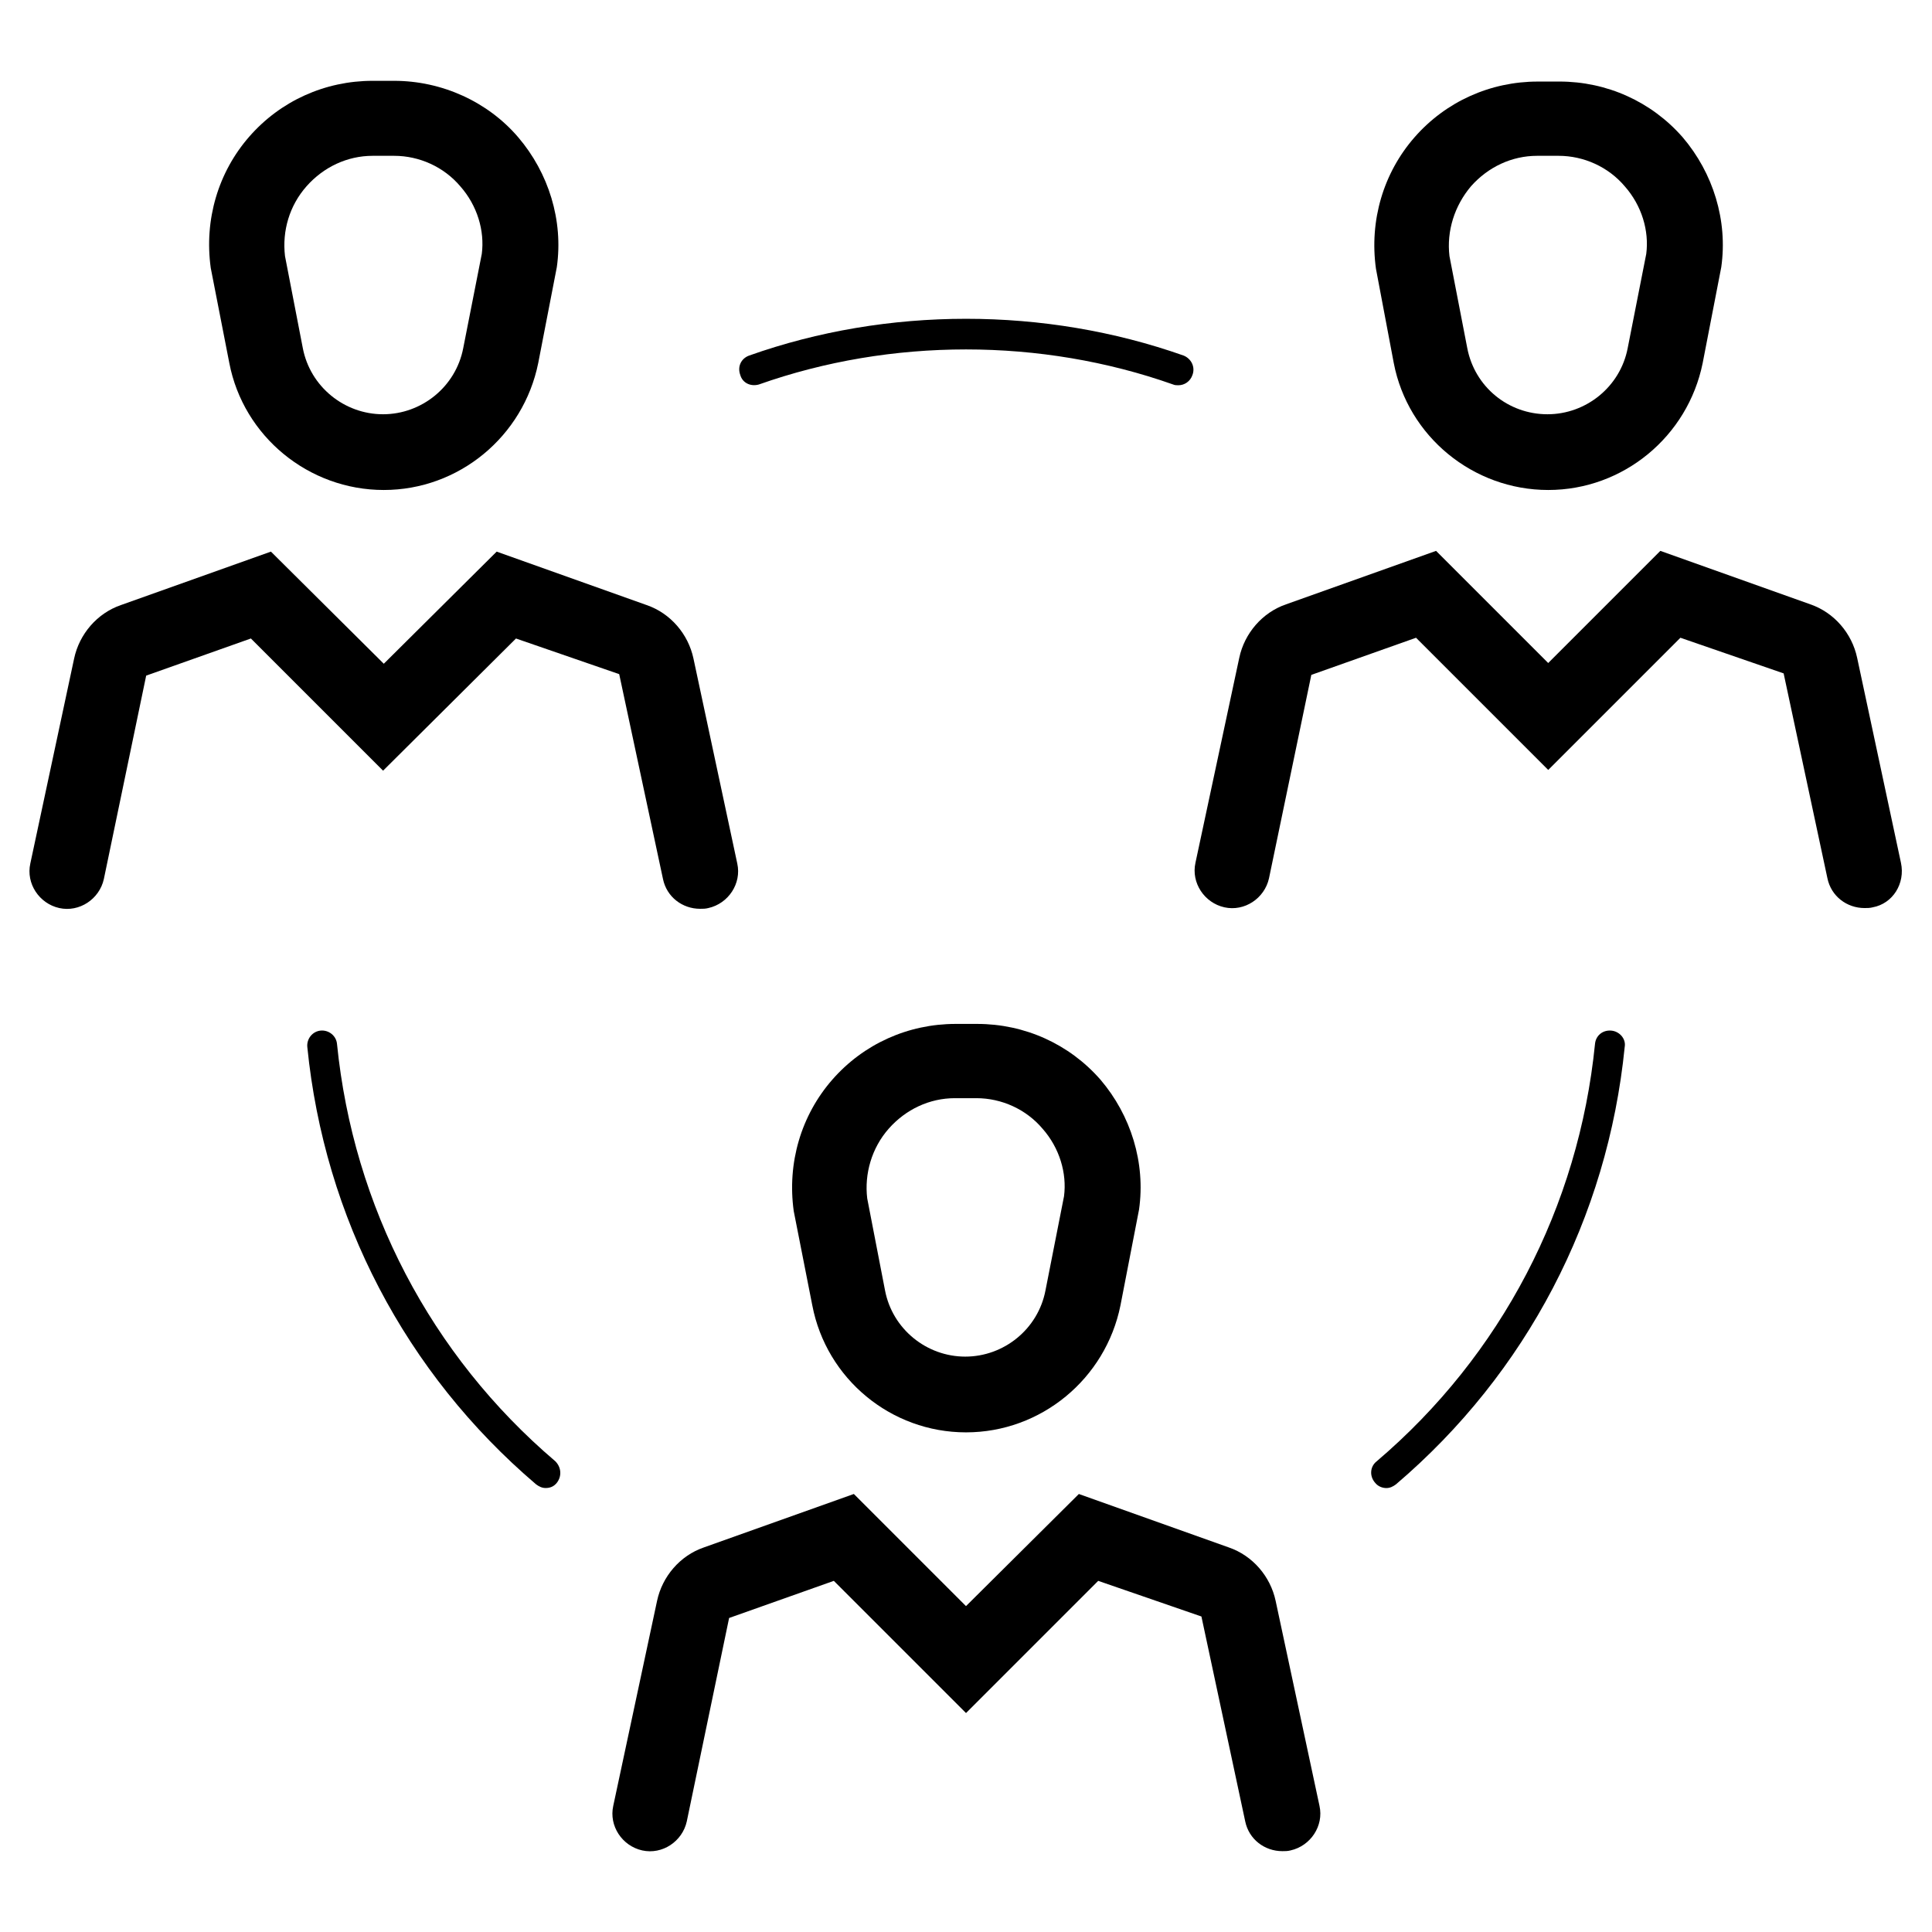
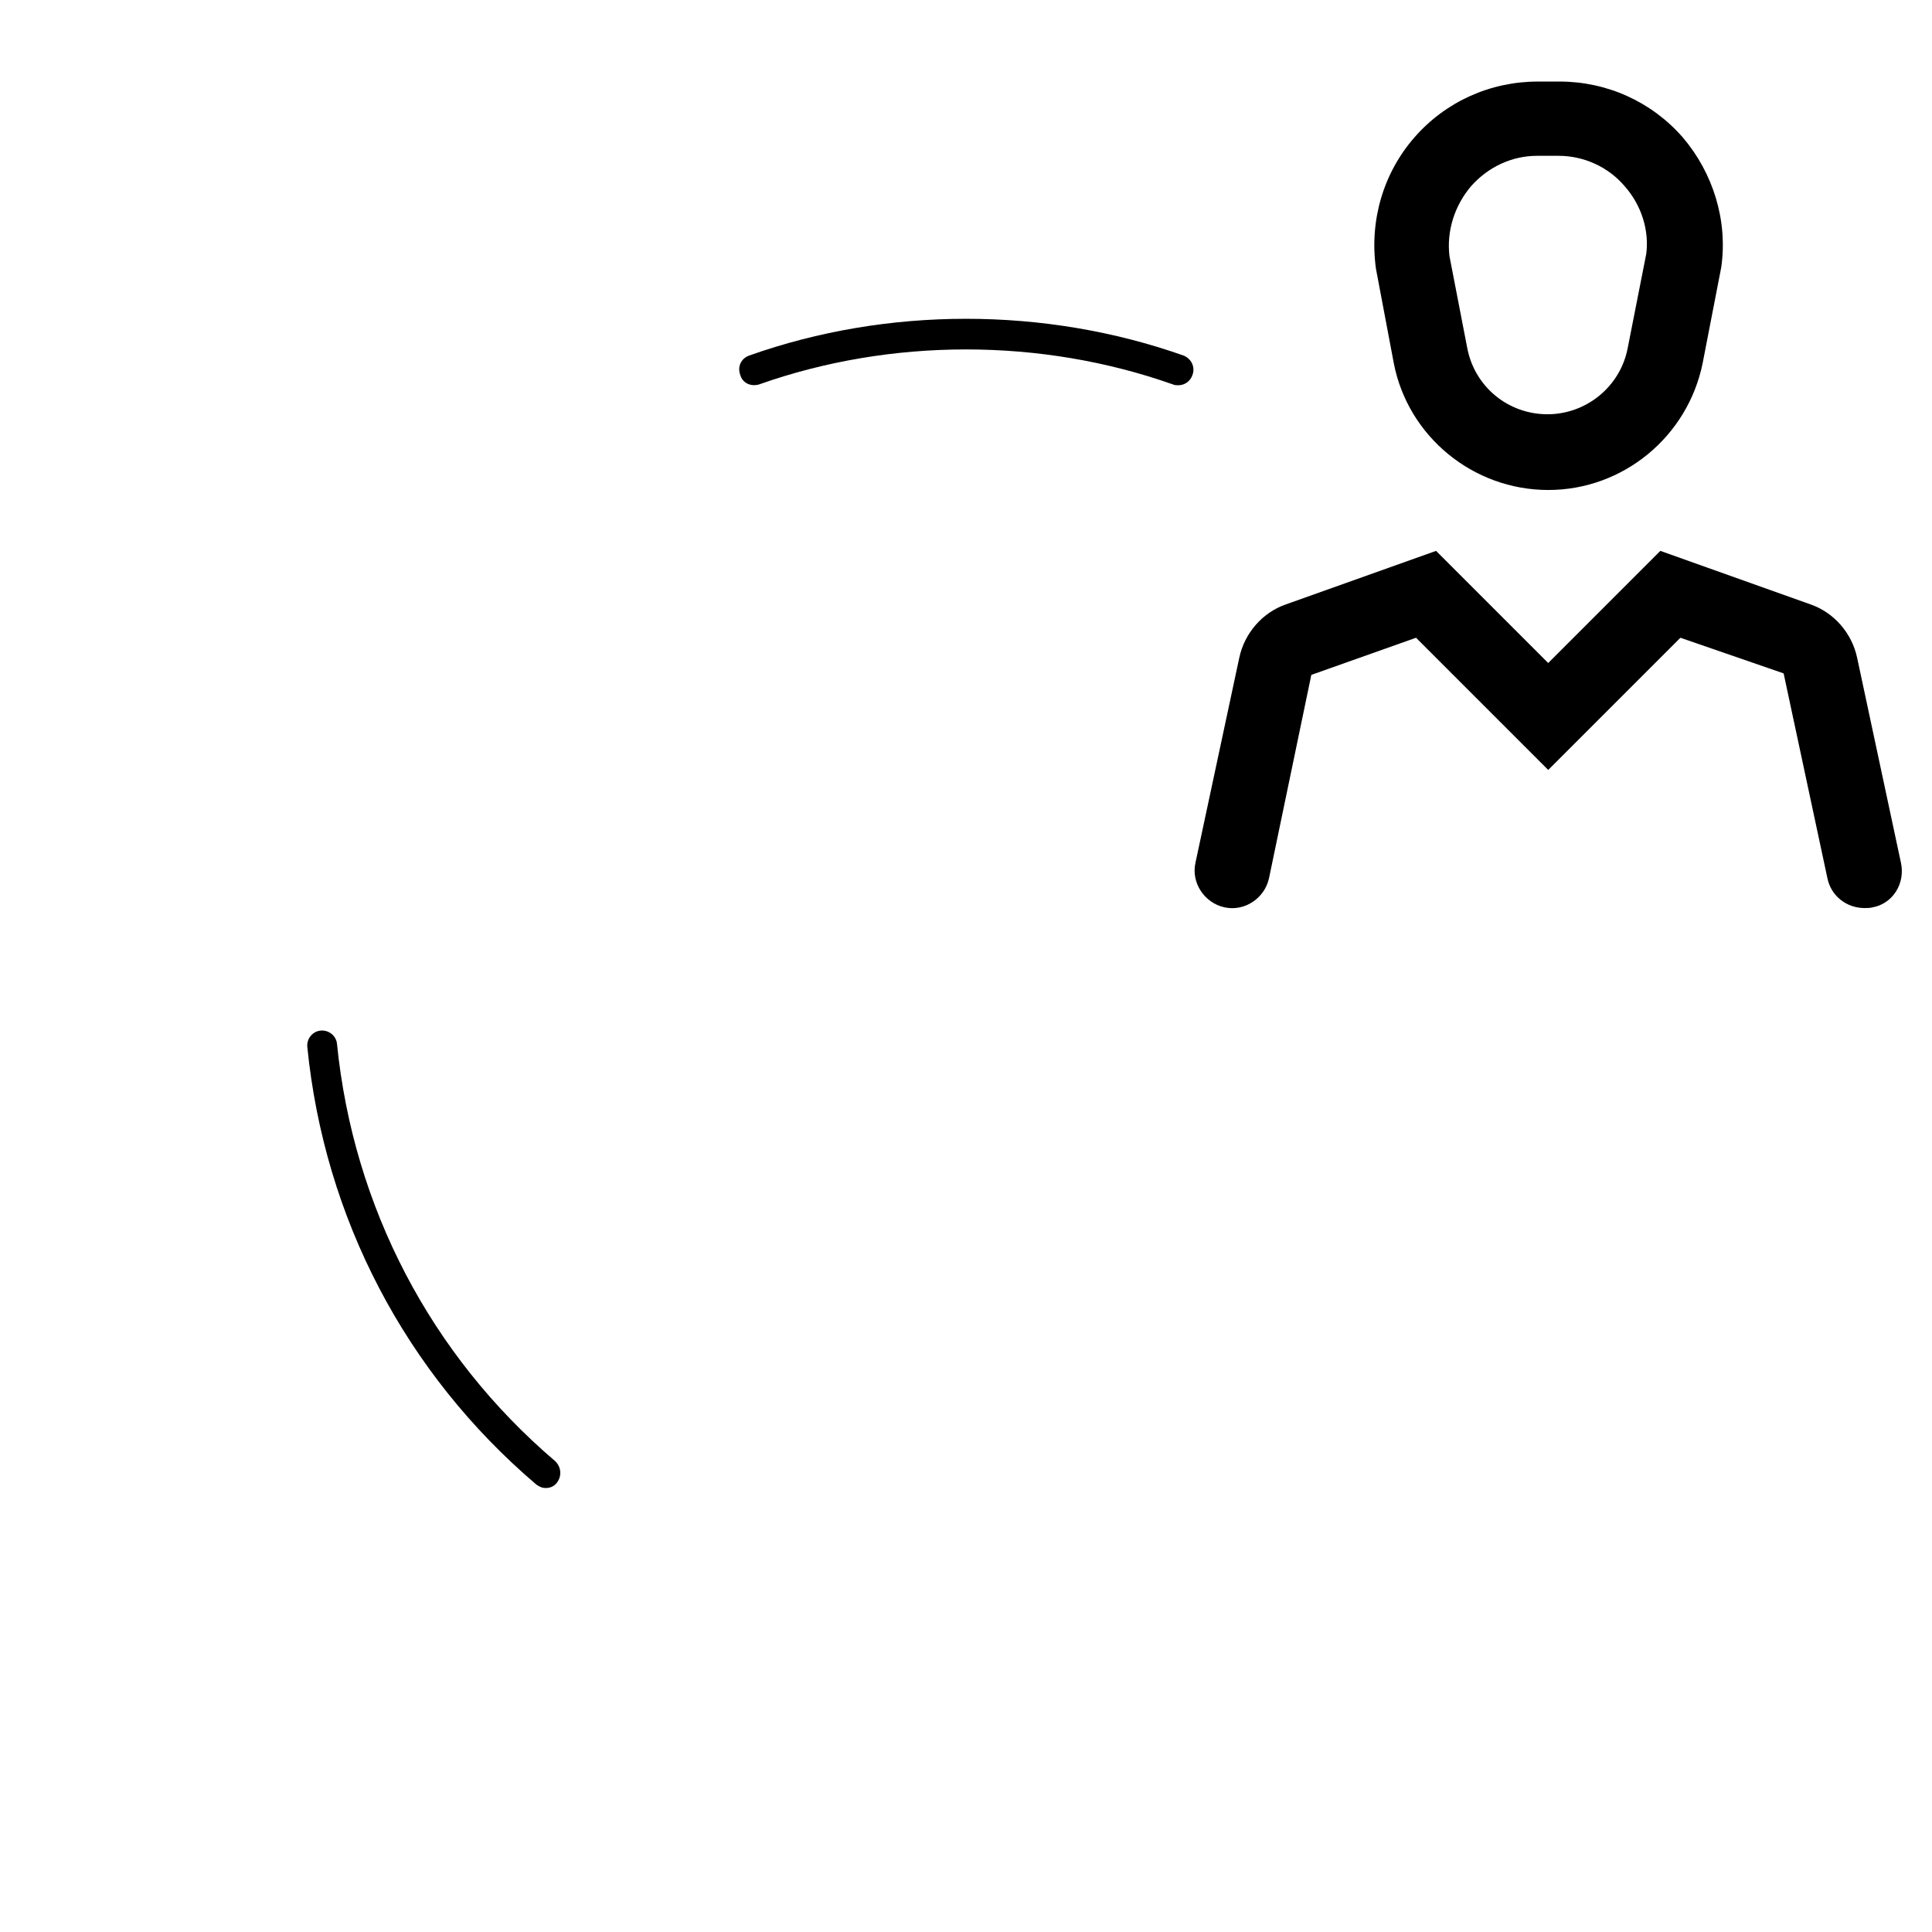
<svg xmlns="http://www.w3.org/2000/svg" fill="#000000" width="800px" height="800px" version="1.1" viewBox="144 144 512 512">
  <g>
    <path d="m513.36 240.2c3.738 19.484 21.059 33.652 40.934 33.652s37-14.168 40.934-33.652l4.922-25.387c1.77-12.398-2.164-24.992-10.234-34.441-8.266-9.445-20.074-14.762-32.668-14.762l-5.707 0.004c-12.594 0-24.402 5.312-32.668 14.762-8.266 9.445-12.004 22.043-10.234 34.832zm20.469-46.836c4.527-5.117 10.824-8.07 17.516-8.07h5.707c6.691 0 13.188 2.953 17.516 8.07 4.527 5.117 6.496 11.809 5.707 17.91l-4.922 24.992c-1.969 10.234-11.02 17.516-21.254 17.516-10.43 0-19.285-7.281-21.254-17.516l-4.723-24.402c-0.789-6.695 1.375-13.383 5.707-18.5z" />
    <path d="m647.77 372.64-11.609-54.316c-1.379-6.496-6.102-12.004-12.398-14.168l-39.754-14.168-29.719 29.719-29.719-29.719-39.754 14.168c-6.297 2.164-11.02 7.676-12.398 14.168l-11.609 54.316c-1.18 5.312 2.363 10.629 7.676 11.809s10.629-2.363 11.809-7.676l11.219-53.922 27.75-9.84 35.031 35.031 35.031-35.031 27.355 9.445 11.609 54.316c0.984 4.723 5.117 7.871 9.84 7.871 0.789 0 1.379 0 2.164-0.195 5.312-0.984 8.66-6.301 7.477-11.809z" />
-     <path d="m204.77 240.2c3.738 19.484 21.059 33.652 40.934 33.652s37-14.168 40.934-33.652l4.922-25.387c1.77-12.398-2.164-24.992-10.234-34.441-8.07-9.445-20.27-14.953-32.867-14.953h-5.707c-12.594 0-24.402 5.312-32.668 14.762-8.266 9.445-12.004 22.043-10.234 34.832zm20.465-46.836c4.527-5.117 10.824-8.07 17.516-8.07h5.707c6.691 0 13.188 2.953 17.516 8.07 4.527 5.117 6.496 11.809 5.707 17.91l-4.922 24.992c-1.969 10.234-11.02 17.516-21.254 17.516-10.234 0-19.285-7.281-21.254-17.516l-4.723-24.402c-0.785-6.695 1.184-13.383 5.707-18.5z" />
-     <path d="m280.74 313.21 27.355 9.445 11.609 54.316c0.984 4.723 5.117 7.871 9.84 7.871 0.789 0 1.379 0 2.164-0.195 5.312-1.18 8.855-6.496 7.676-11.809l-11.609-54.316c-1.379-6.496-6.102-12.004-12.398-14.168l-39.754-14.168-29.914 29.715-29.914-29.719-39.754 14.168c-6.297 2.164-11.02 7.676-12.398 14.168l-11.609 54.316c-1.18 5.312 2.363 10.629 7.676 11.809 5.312 1.18 10.629-2.363 11.809-7.676l11.219-53.922 27.75-9.84 35.031 35.031z" />
-     <path d="m400 523.59c19.875 0 37-14.168 40.934-33.652l4.922-25.387c1.77-12.398-2.164-24.992-10.234-34.441-8.266-9.445-20.074-14.762-32.668-14.762h-5.707c-12.594 0-24.402 5.312-32.668 14.762-8.266 9.445-12.004 22.043-10.234 34.832l4.922 24.992c3.734 19.484 20.855 33.656 40.734 33.656zm-20.469-80.492c4.527-5.117 10.824-8.07 17.516-8.07h5.707c6.691 0 13.188 2.953 17.516 8.07 4.527 5.117 6.496 11.809 5.707 17.91l-4.922 24.992c-1.969 10.234-11.02 17.516-21.254 17.516s-19.285-7.281-21.254-17.516l-4.723-24.402c-0.789-6.496 1.18-13.383 5.707-18.5z" />
-     <path d="m482.06 568.26c-1.379-6.496-6.102-12.004-12.398-14.168l-39.754-14.168-29.91 29.715-29.719-29.719-39.754 14.168c-6.297 2.164-11.02 7.676-12.398 14.168l-11.609 54.316c-1.18 5.312 2.363 10.629 7.676 11.809 5.312 1.18 10.629-2.363 11.809-7.676l11.219-53.922 27.75-9.84 35.031 35.031 35.031-35.031 27.355 9.445 11.609 54.316c0.984 4.723 5.117 7.871 9.84 7.871 0.789 0 1.379 0 2.164-0.195 5.312-1.18 8.855-6.496 7.676-11.809z" />
-     <path d="m571.02 417.12c-2.363-0.195-4.133 1.379-4.328 3.543-4.328 43.098-24.797 82.461-57.859 110.6-1.77 1.379-1.969 3.938-0.395 5.707 0.789 0.984 1.969 1.379 2.953 1.379s1.77-0.395 2.559-0.984c34.637-29.52 56.09-70.652 60.613-115.91 0.391-2.168-1.379-4.137-3.543-4.332z" />
    <path d="m233.31 420.66c-0.195-2.164-2.164-3.738-4.328-3.543-2.164 0.195-3.738 2.164-3.543 4.328 4.527 45.266 25.977 86.395 60.613 115.91 0.789 0.59 1.574 0.984 2.559 0.984 1.18 0 2.164-0.395 2.953-1.379 1.379-1.77 1.18-4.133-0.395-5.707-33.062-28.141-53.531-67.5-57.859-110.6z" />
    <path d="m345.09 245.9c35.031-12.398 74.785-12.398 109.82 0 0.395 0.195 0.984 0.195 1.379 0.195 1.574 0 3.148-0.984 3.738-2.754 0.789-2.164-0.395-4.328-2.363-5.117-36.801-12.988-78.523-12.988-115.13 0-2.164 0.789-3.148 2.953-2.363 5.117 0.594 2.168 2.758 3.148 4.922 2.559z" />
  </g>
</svg>